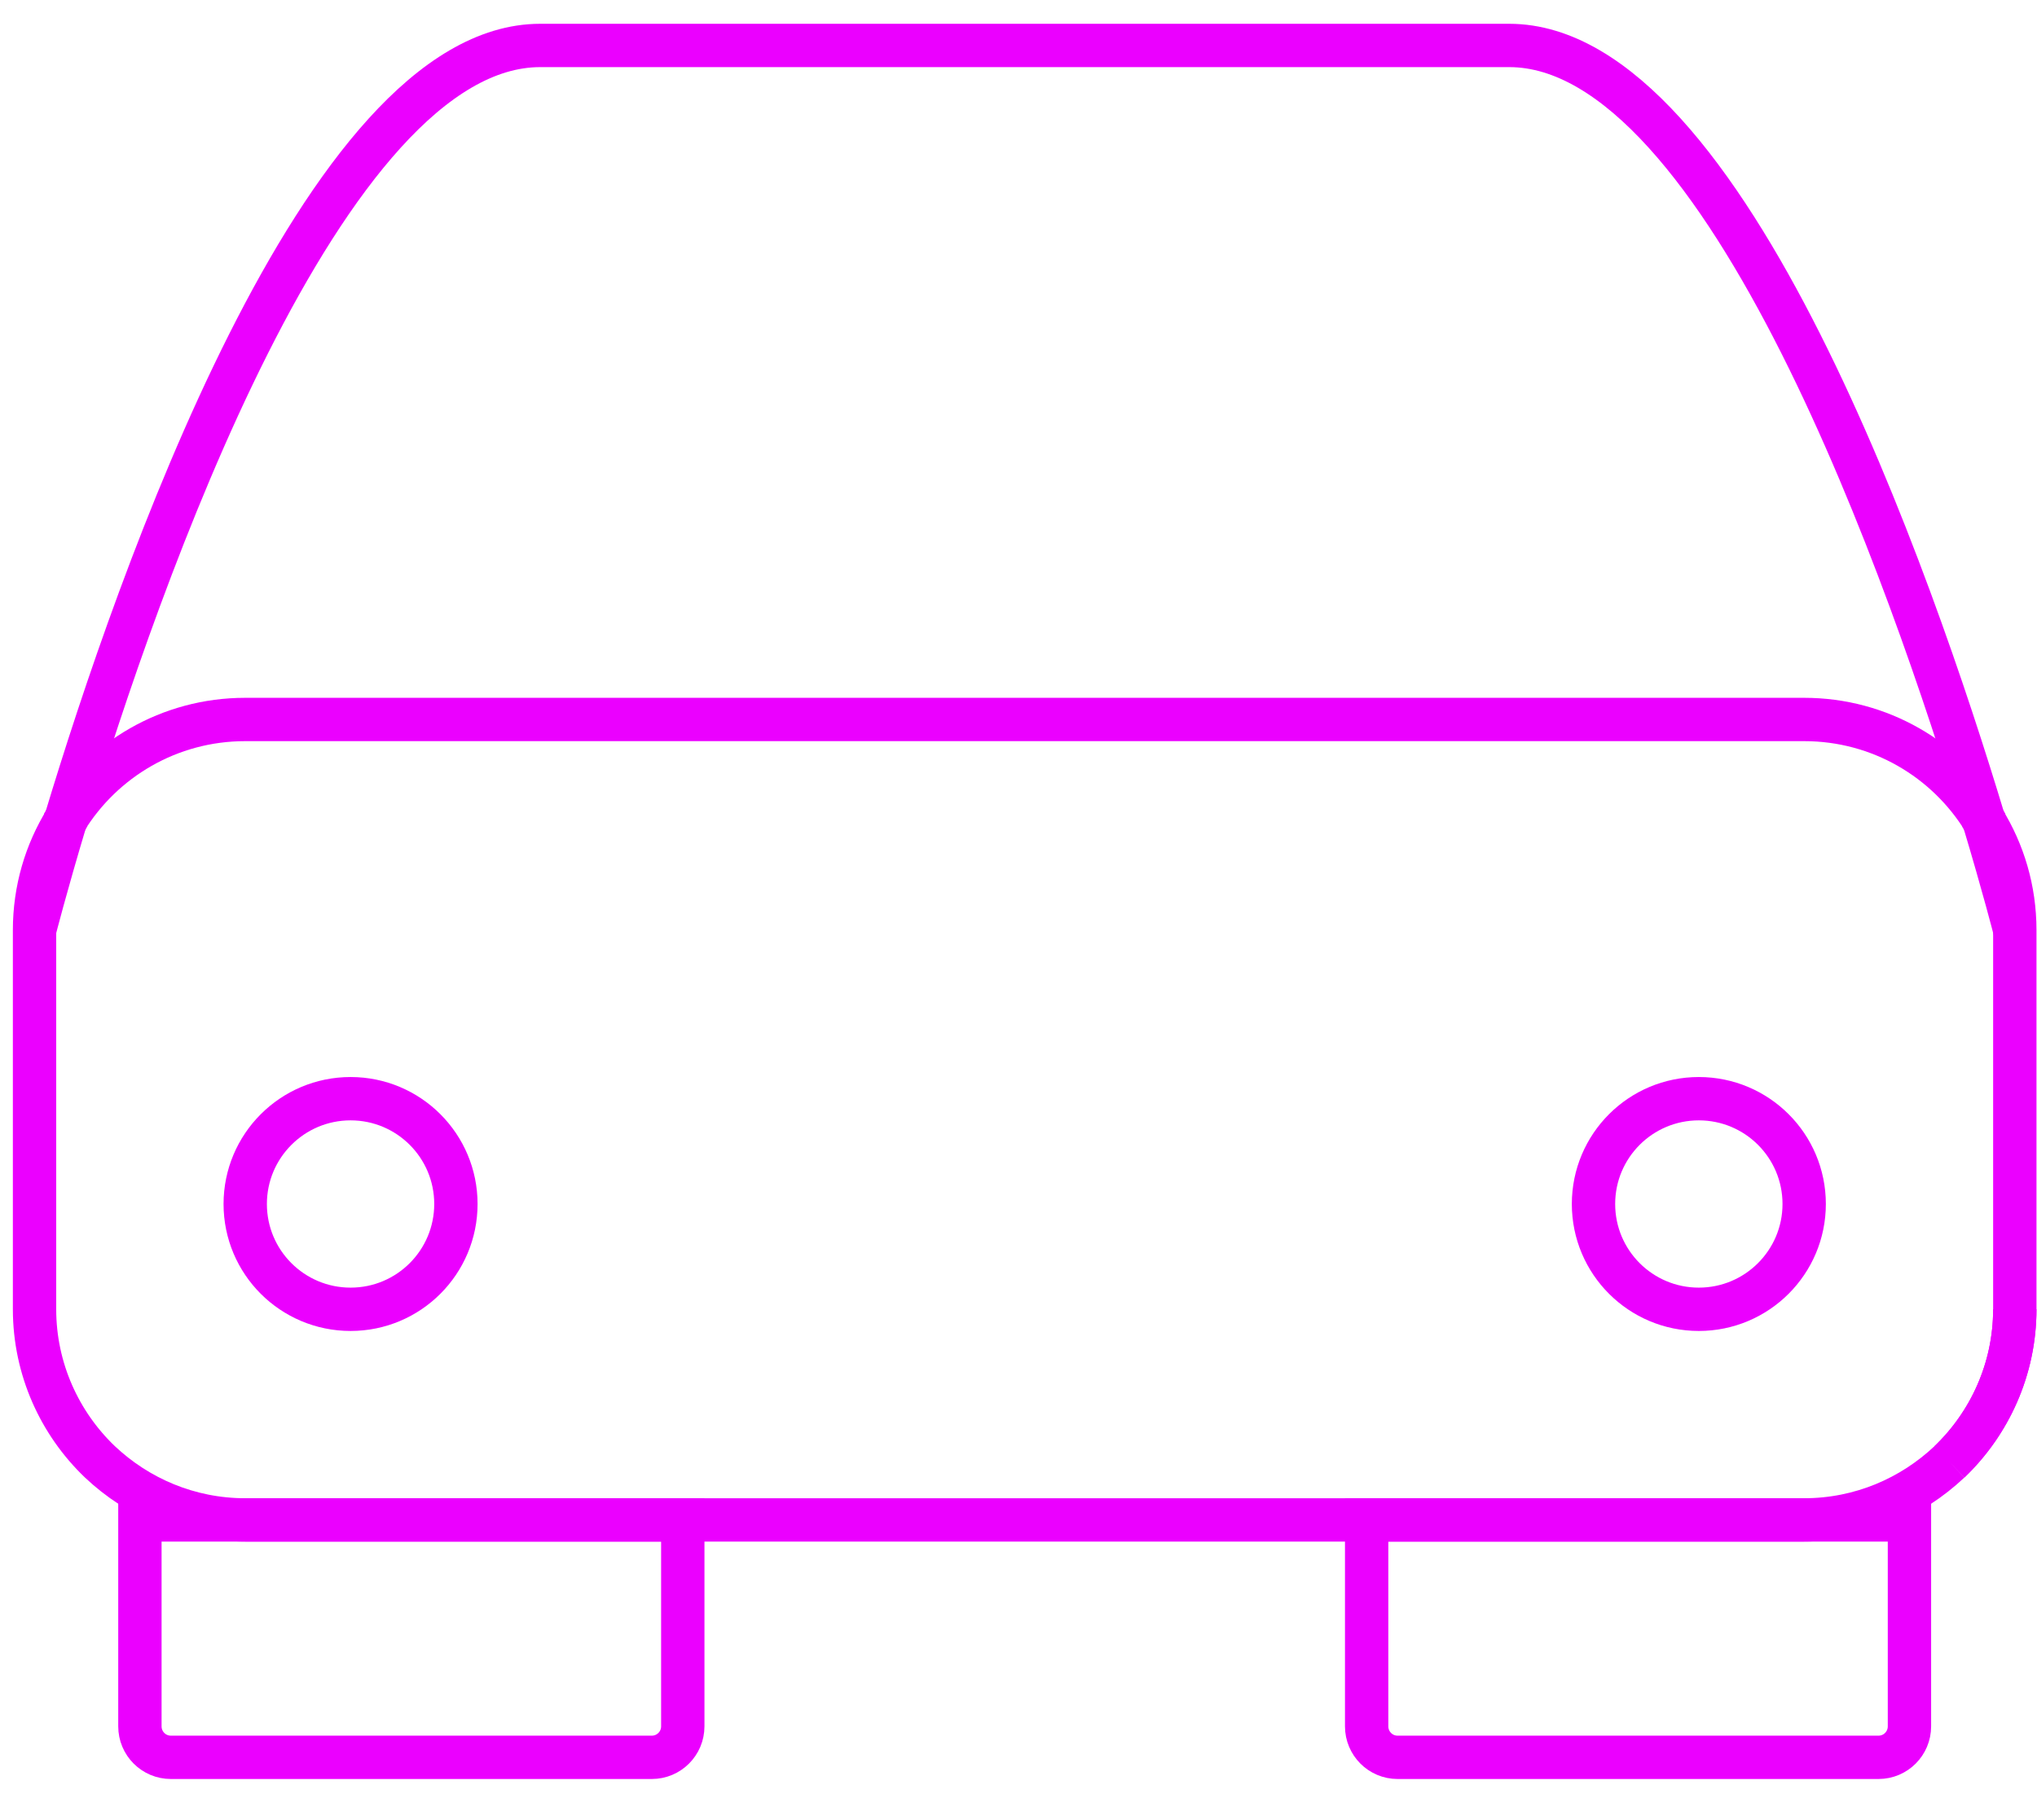
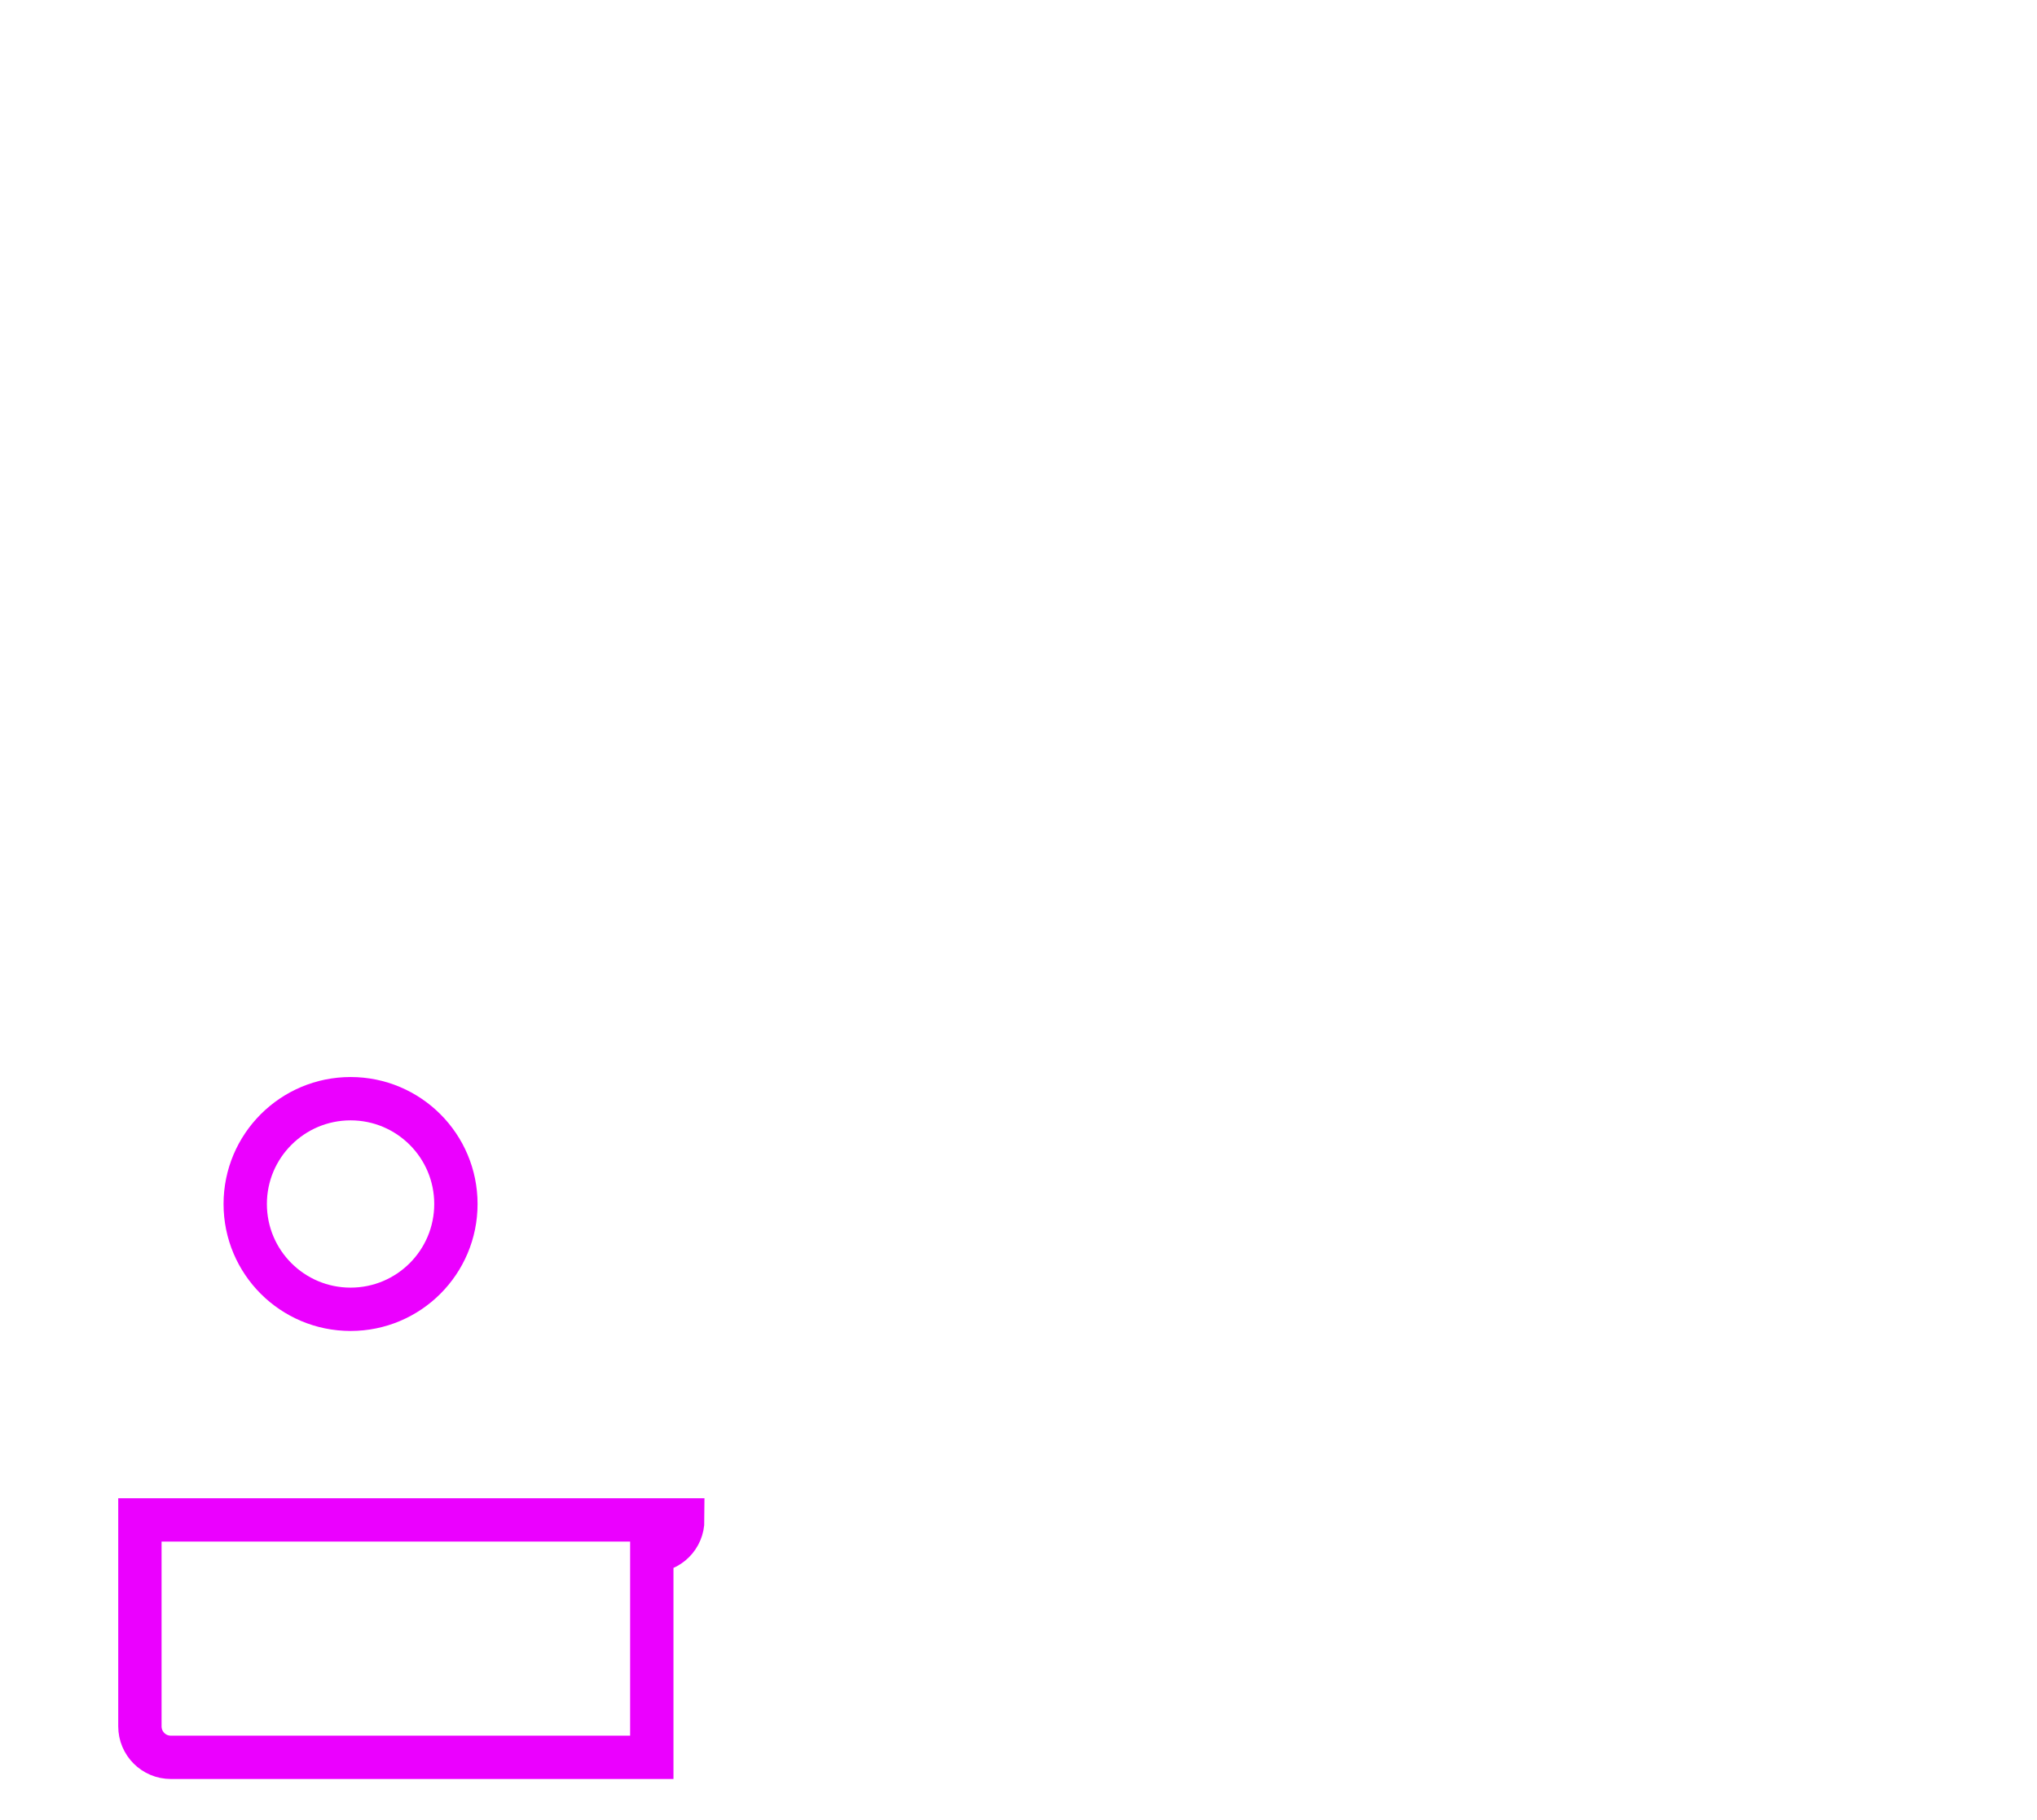
<svg xmlns="http://www.w3.org/2000/svg" height="42" viewBox="0 0 47 42" width="47">
  <g fill="none" fill-rule="evenodd" stroke="#eb00ff" transform="translate(.797 1.049)">
-     <path d="m45.691 20.416s-.252-.991-.719-2.547c-1.652-5.474-5.95-17.869-10.946-17.869h-6.436-9.488-6.435c-4.998 0-9.295 12.395-10.947 17.869-.467 1.556-.719 2.547-.719 2.547" />
-     <path d="m44.184 32.684c.924-.884 1.507-2.139 1.507-3.52v-8.749c0-.933-.263-1.798-.719-2.537v-.01c-.856-1.39-2.391-2.314-4.142-2.314h-35.969c-1.75 0-3.286.924-4.142 2.314v.01c-.457.739-.719 1.604-.719 2.537v8.749c0 1.381.583 2.636 1.507 3.52.875.826 2.052 1.341 3.354 1.341h26.287 9.682c1.302 0 2.479-.515 3.354-1.341" />
    <path d="m9.722 26.735c0 1.342-1.087 2.43-2.43 2.43s-2.431-1.087-2.431-2.43c0-1.342 1.089-2.43 2.431-2.43s2.43 1.087 2.43 2.43z" />
-     <path d="m40.831 26.735c0 1.342-1.089 2.43-2.431 2.43s-2.43-1.087-2.43-2.43c0-1.342 1.087-2.43 2.43-2.43s2.431 1.087 2.431 2.43z" />
-     <path d="m44.184 32.684c.924-.884 1.507-2.139 1.507-3.52" />
-     <path d="m14.242 39.504h-11.097c-.395 0-.714-.32-.714-.715v-4.763h12.526v4.763c0 .395-.32.715-.715.715z" />
-     <path d="m42.547 39.504h-11.097c-.395 0-.714-.32-.714-.715v-4.763h12.524v4.763c0 .395-.319.715-.714.715z" />
+     <path d="m14.242 39.504h-11.097c-.395 0-.714-.32-.714-.715v-4.763h12.526c0 .395-.32.715-.715.715z" />
  </g>
</svg>